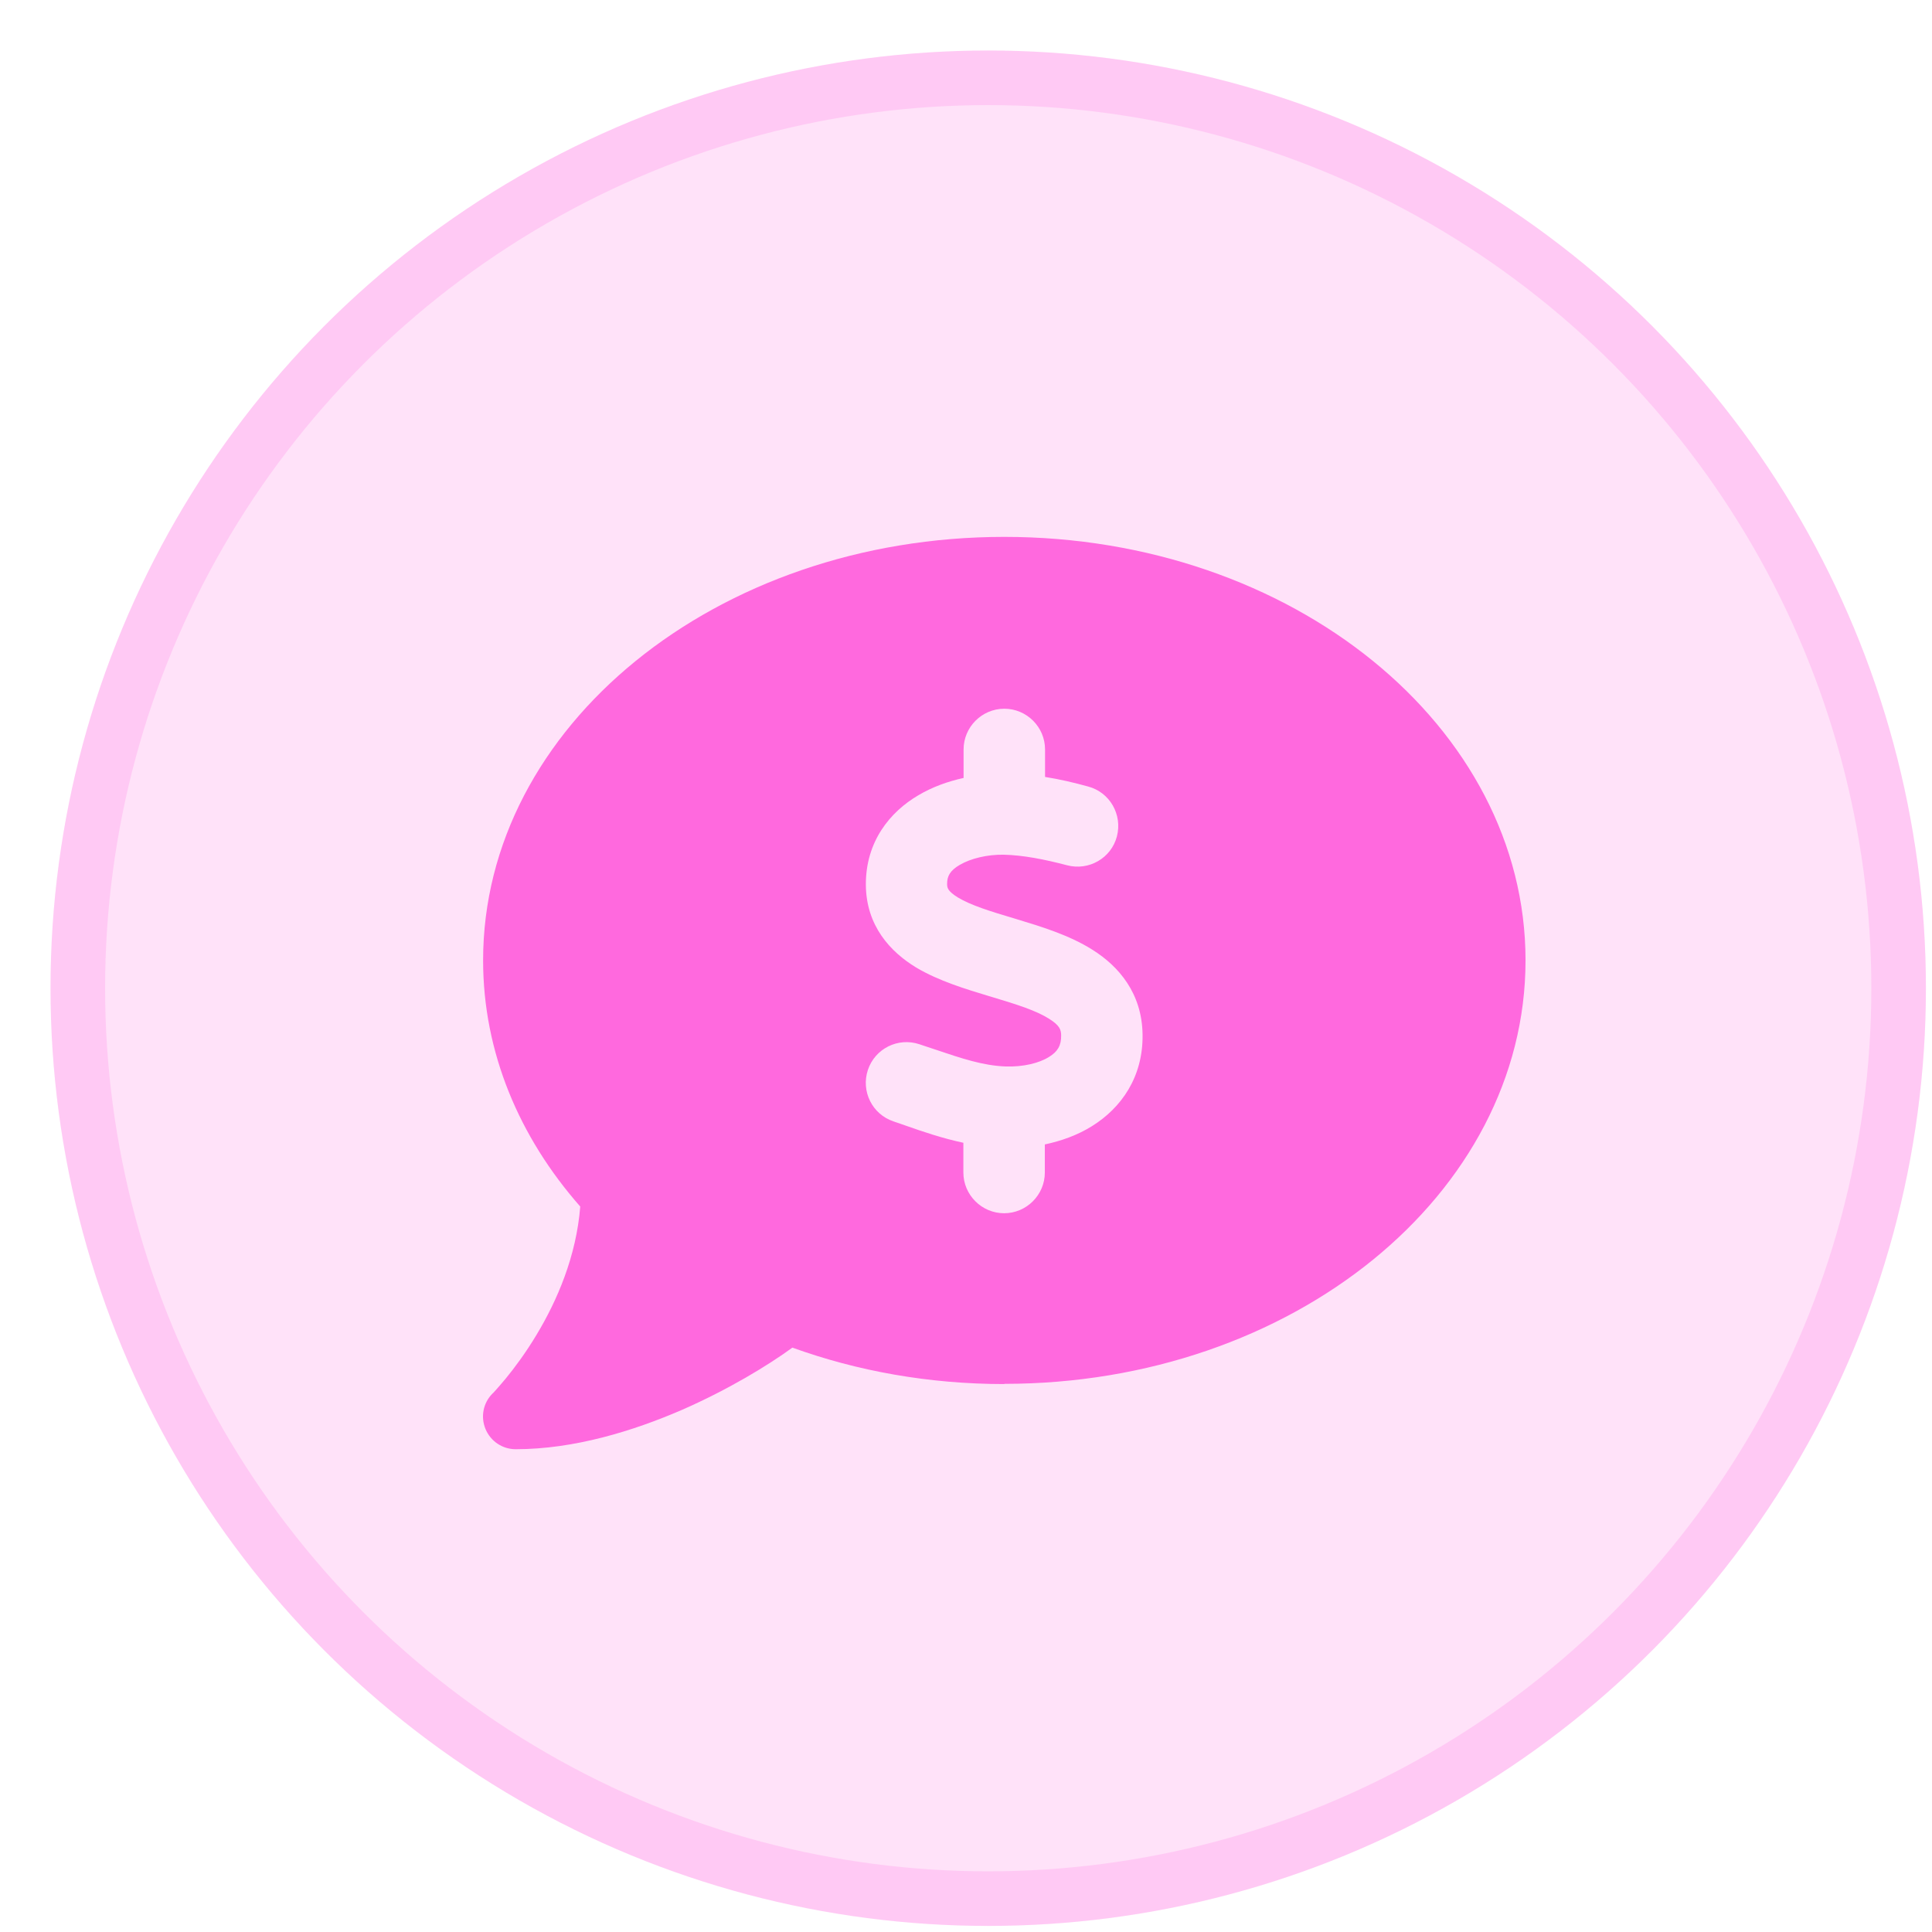
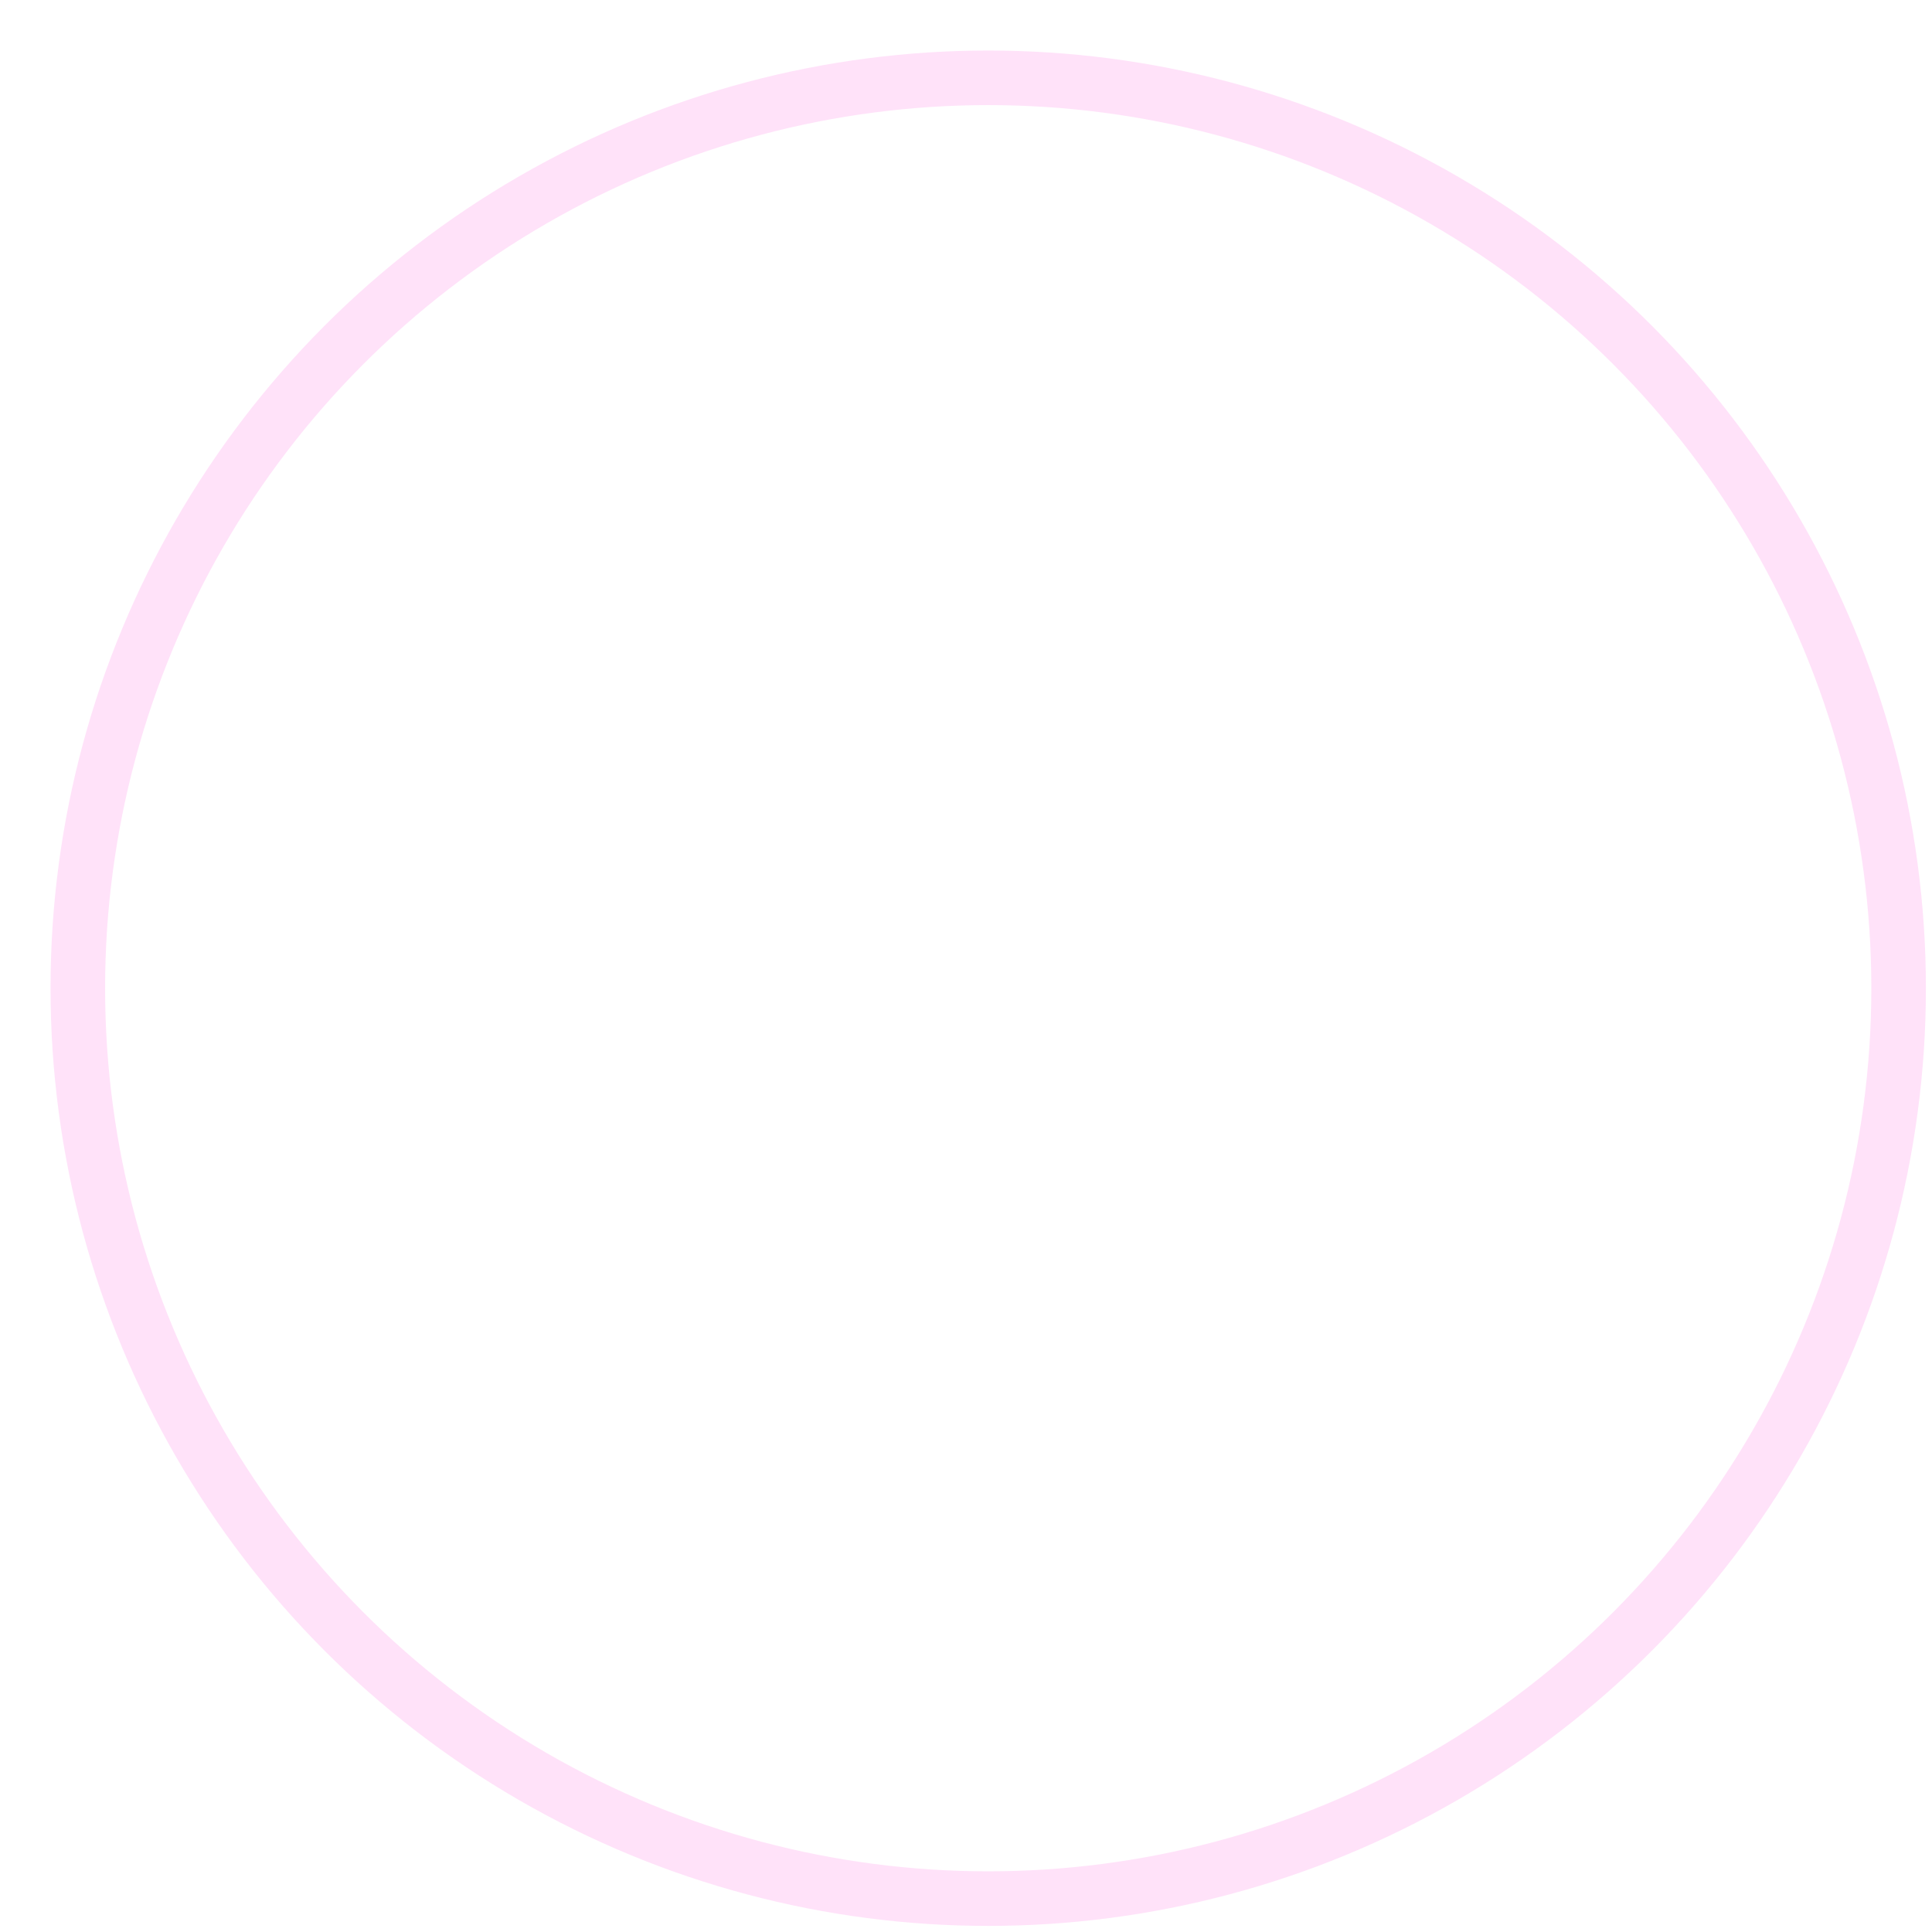
<svg xmlns="http://www.w3.org/2000/svg" width="36" height="36" viewBox="0 0 36 36" fill="none">
  <g id="Group 3191">
    <g id="5">
-       <circle cx="18.414" cy="18.414" r="17.473" fill="#FF40D5" fill-opacity="0.15" />
      <circle cx="18.414" cy="18.414" r="16.964" stroke="#FF40D5" stroke-opacity="0.15" stroke-width="1.017" />
    </g>
    <g id="comment-dollar-solid">
-       <path id="Vector" d="M18.714 25.786C24.078 25.786 28.426 22.254 28.426 17.895C28.426 13.536 24.078 10.004 18.714 10.004C13.35 10.004 9.002 13.536 9.002 17.895C9.002 19.606 9.673 21.188 10.812 22.482C10.739 23.411 10.379 24.238 10 24.868C9.791 25.217 9.579 25.498 9.423 25.688C9.343 25.782 9.283 25.854 9.237 25.904C9.214 25.927 9.199 25.945 9.188 25.957L9.176 25.968C9.002 26.143 8.953 26.401 9.047 26.628C9.142 26.856 9.362 27.004 9.609 27.004C10.698 27.004 11.794 26.666 12.705 26.272C13.573 25.892 14.313 25.441 14.765 25.111C15.971 25.547 17.307 25.79 18.714 25.79V25.786ZM19.473 13.95V14.477C19.757 14.522 20.027 14.587 20.273 14.655C20.679 14.761 20.918 15.179 20.812 15.585C20.706 15.991 20.288 16.23 19.883 16.123C19.465 16.013 19.063 15.934 18.699 15.926C18.399 15.922 18.092 15.994 17.883 16.116C17.701 16.222 17.648 16.328 17.648 16.468C17.648 16.537 17.652 16.601 17.849 16.723C18.088 16.867 18.437 16.977 18.923 17.121L18.949 17.129C19.374 17.258 19.921 17.421 20.357 17.698C20.846 18.005 21.279 18.506 21.29 19.276C21.302 20.069 20.892 20.645 20.349 20.983C20.076 21.154 19.773 21.26 19.469 21.325V21.848C19.469 22.265 19.128 22.607 18.71 22.607C18.293 22.607 17.951 22.265 17.951 21.848V21.294C17.561 21.211 17.193 21.086 16.882 20.976C16.802 20.949 16.726 20.922 16.65 20.896C16.252 20.763 16.04 20.334 16.172 19.936C16.305 19.538 16.734 19.325 17.132 19.458C17.227 19.488 17.318 19.523 17.405 19.549C17.921 19.724 18.316 19.856 18.737 19.872C19.063 19.883 19.363 19.811 19.549 19.693C19.704 19.598 19.776 19.485 19.773 19.295C19.773 19.185 19.742 19.105 19.549 18.984C19.31 18.832 18.965 18.722 18.486 18.578L18.422 18.559C18.008 18.434 17.489 18.278 17.071 18.028C16.59 17.736 16.138 17.25 16.134 16.484C16.131 15.683 16.582 15.129 17.113 14.818C17.375 14.663 17.663 14.56 17.955 14.496V13.965C17.955 13.547 18.297 13.206 18.714 13.206C19.131 13.206 19.473 13.547 19.473 13.965V13.95Z" fill="#FF40D5" fill-opacity="0.75" />
-     </g>
+       </g>
  </g>
</svg>